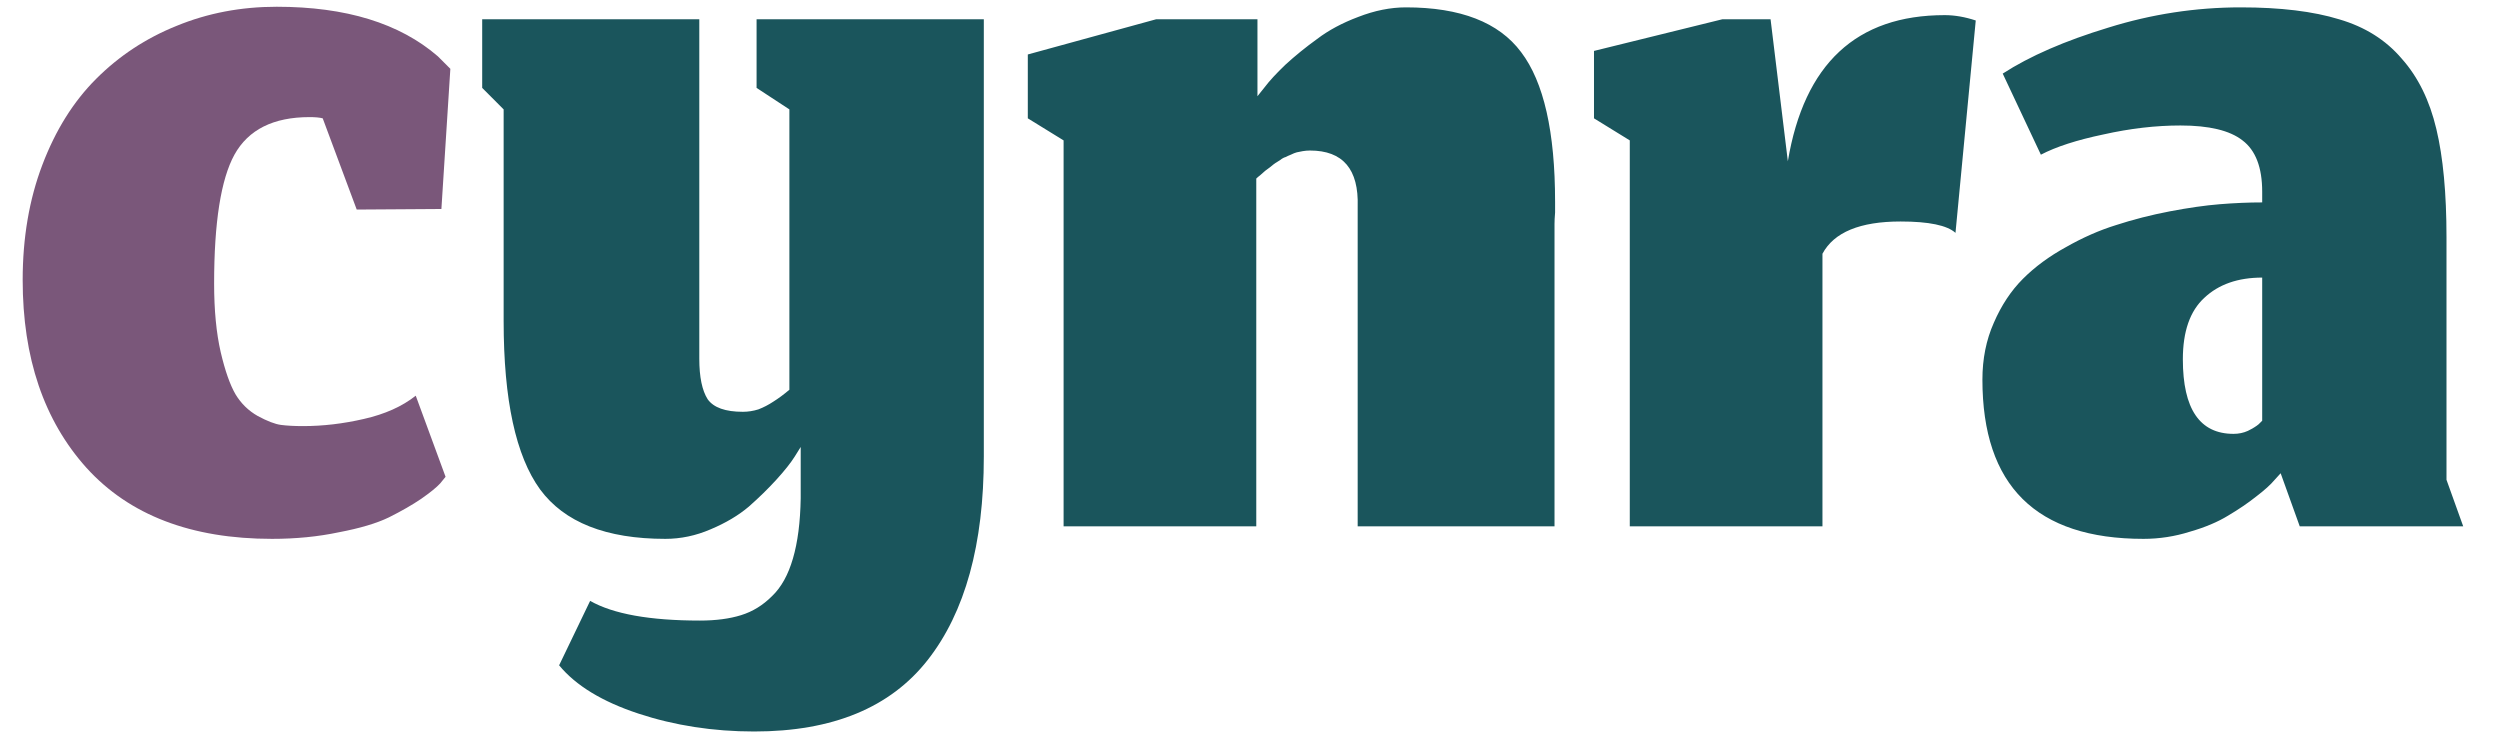
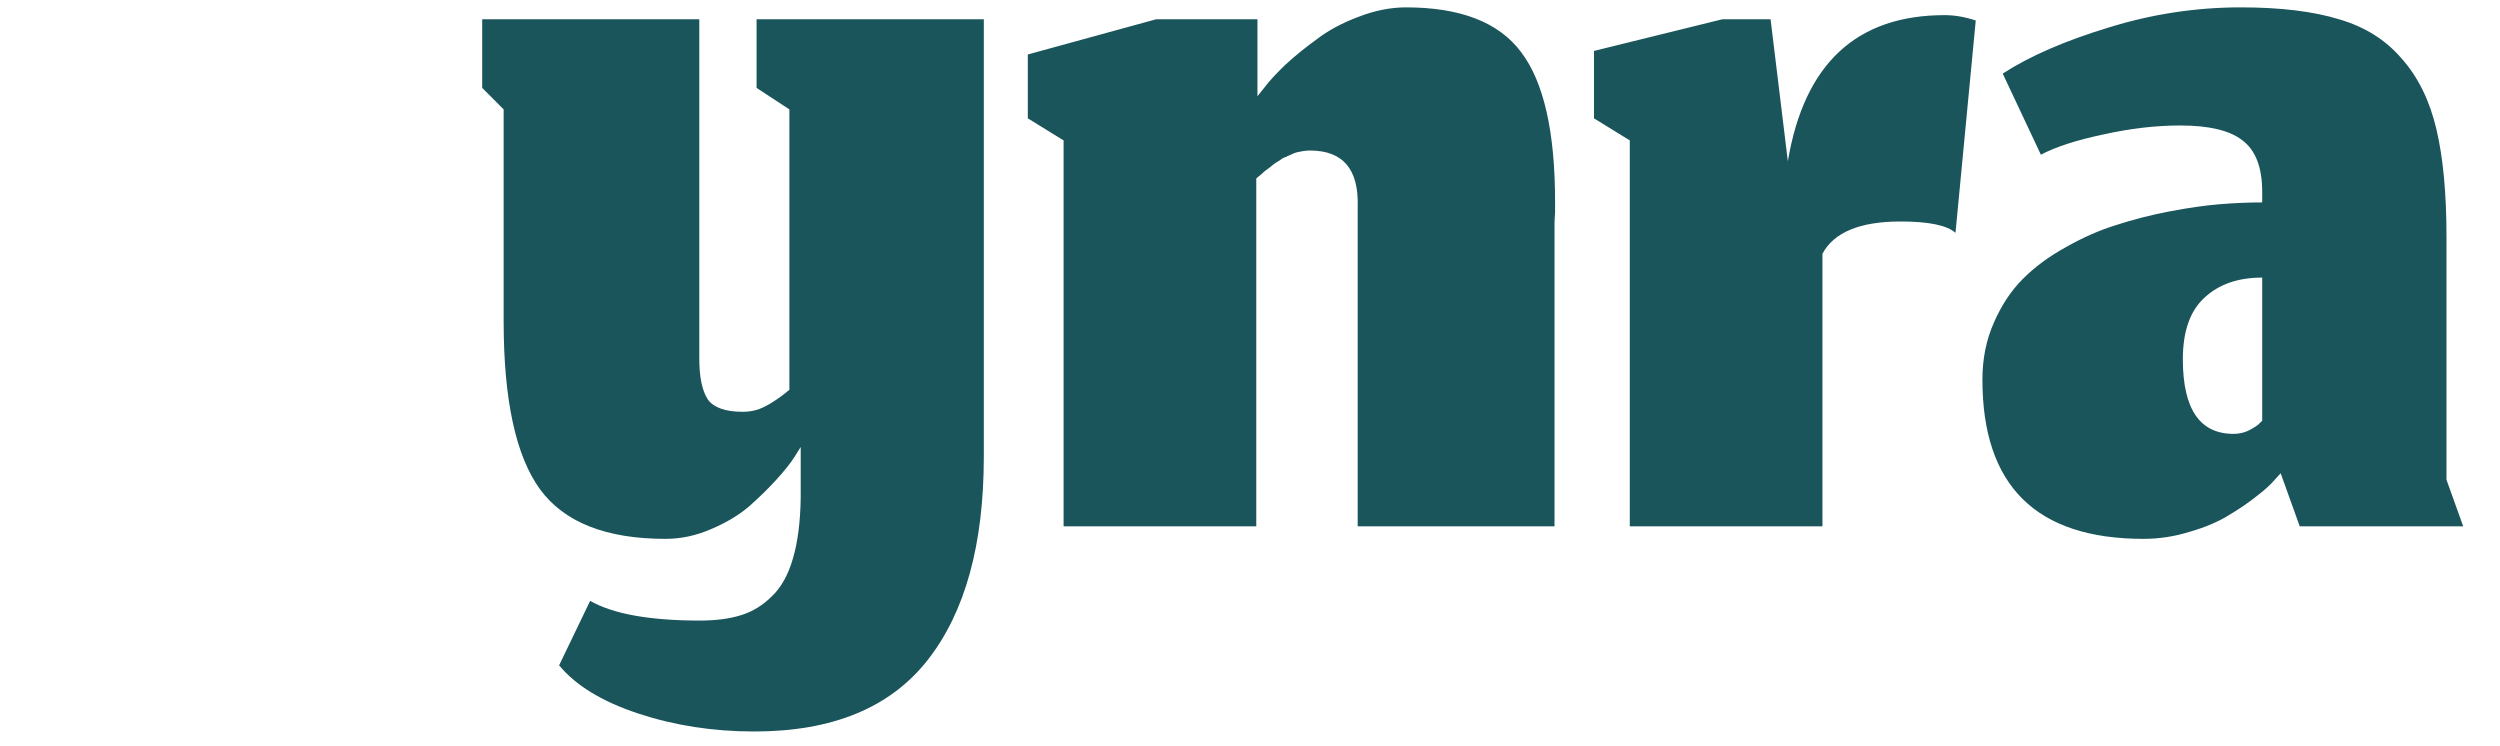
<svg xmlns="http://www.w3.org/2000/svg" width="57" height="17" viewBox="0 0 57 17" fill="none">
-   <path d="M10.159 10.871L10.037 11.021C9.955 11.111 9.81 11.229 9.602 11.374C9.402 11.51 9.157 11.651 8.867 11.796C8.586 11.932 8.205 12.045 7.725 12.136C7.253 12.236 6.746 12.286 6.202 12.286C4.361 12.286 2.951 11.746 1.972 10.667C1.002 9.588 0.517 8.16 0.517 6.383C0.517 5.422 0.666 4.547 0.966 3.758C1.265 2.97 1.673 2.317 2.19 1.8C2.715 1.274 3.327 0.871 4.026 0.59C4.733 0.299 5.494 0.154 6.31 0.154C7.888 0.154 9.112 0.531 9.982 1.283C10.173 1.474 10.268 1.569 10.268 1.569L10.064 4.765L8.133 4.778L7.358 2.698C7.285 2.679 7.185 2.67 7.058 2.67C6.233 2.67 5.662 2.956 5.345 3.527C5.037 4.089 4.882 5.069 4.882 6.465C4.882 7.072 4.932 7.594 5.032 8.029C5.132 8.455 5.245 8.777 5.372 8.994C5.499 9.203 5.667 9.366 5.875 9.484C6.093 9.602 6.27 9.67 6.406 9.688C6.542 9.706 6.709 9.715 6.909 9.715C7.362 9.715 7.825 9.661 8.296 9.552C8.777 9.443 9.171 9.266 9.479 9.022L10.159 10.871Z" fill="#7A577A" />
  <path d="M17.195 16.678C16.262 16.678 15.382 16.542 14.557 16.27C13.732 15.998 13.129 15.631 12.748 15.169L13.455 13.7C13.981 13.999 14.815 14.149 15.958 14.149C16.32 14.149 16.633 14.108 16.896 14.026C17.159 13.945 17.395 13.8 17.603 13.591C17.812 13.392 17.971 13.106 18.079 12.734C18.188 12.363 18.247 11.905 18.256 11.361V10.191L18.12 10.409C18.029 10.554 17.889 10.731 17.699 10.939C17.517 11.139 17.309 11.343 17.073 11.551C16.837 11.751 16.547 11.923 16.203 12.068C15.867 12.213 15.523 12.286 15.169 12.286C13.818 12.286 12.866 11.909 12.313 11.157C11.76 10.395 11.483 9.117 11.483 7.322V2.494L10.994 2.004V0.44H15.944V8.178C15.944 8.595 16.008 8.904 16.135 9.103C16.271 9.294 16.538 9.389 16.937 9.389C17.055 9.389 17.173 9.371 17.291 9.334C17.409 9.289 17.522 9.23 17.631 9.158C17.748 9.085 17.871 8.994 17.998 8.886V2.494L17.25 2.004V0.44H22.431V10.409C22.431 12.412 22.005 13.958 21.153 15.046C20.301 16.134 18.982 16.678 17.195 16.678ZM28.643 12H24.25V3.201L23.434 2.698V1.242L26.358 0.44H28.67V2.194L28.833 1.99C28.942 1.845 29.101 1.673 29.309 1.474C29.527 1.274 29.767 1.079 30.03 0.889C30.293 0.689 30.606 0.522 30.968 0.386C31.34 0.241 31.703 0.168 32.056 0.168C33.298 0.168 34.173 0.508 34.681 1.188C35.198 1.868 35.456 3.006 35.456 4.602C35.456 4.656 35.456 4.738 35.456 4.846C35.447 4.955 35.443 5.041 35.443 5.105V12H30.955V4.71C30.982 3.858 30.619 3.432 29.867 3.432C29.812 3.432 29.758 3.437 29.703 3.446C29.658 3.455 29.613 3.464 29.567 3.473C29.531 3.482 29.486 3.5 29.431 3.527C29.386 3.545 29.345 3.563 29.309 3.582C29.273 3.591 29.232 3.613 29.187 3.65C29.141 3.677 29.105 3.699 29.078 3.718C29.051 3.736 29.01 3.767 28.956 3.813C28.91 3.849 28.874 3.876 28.847 3.894C28.828 3.913 28.792 3.944 28.738 3.99C28.692 4.026 28.661 4.053 28.643 4.071V12ZM41.552 12H37.159V3.201L36.343 2.698V1.161L39.267 0.44H40.369L40.763 3.677C41.135 1.455 42.327 0.345 44.34 0.345C44.567 0.345 44.802 0.386 45.047 0.467L44.585 5.309C44.394 5.137 43.977 5.05 43.334 5.05C42.409 5.05 41.815 5.295 41.552 5.785V12ZM51.999 10.79L51.863 10.939C51.773 11.048 51.632 11.175 51.442 11.32C51.26 11.465 51.047 11.61 50.803 11.755C50.567 11.9 50.277 12.023 49.932 12.122C49.588 12.231 49.234 12.286 48.871 12.286C46.423 12.286 45.199 11.075 45.199 8.654C45.199 8.183 45.285 7.752 45.458 7.362C45.63 6.963 45.852 6.628 46.124 6.356C46.396 6.084 46.722 5.844 47.103 5.635C47.484 5.418 47.865 5.25 48.246 5.132C48.636 5.005 49.044 4.901 49.47 4.819C49.896 4.738 50.277 4.683 50.612 4.656C50.948 4.629 51.269 4.615 51.578 4.615V4.37C51.578 3.817 51.428 3.427 51.129 3.201C50.839 2.974 50.367 2.861 49.715 2.861C49.152 2.861 48.568 2.929 47.96 3.065C47.353 3.192 46.877 3.346 46.532 3.527L45.662 1.678C46.278 1.279 47.081 0.93 48.069 0.63C49.057 0.322 50.064 0.168 51.088 0.168C51.995 0.168 52.743 0.259 53.332 0.44C53.921 0.612 54.397 0.911 54.76 1.338C55.132 1.755 55.395 2.29 55.549 2.942C55.703 3.586 55.78 4.407 55.78 5.404V10.939L56.161 12H52.434L51.999 10.79ZM50.925 9.892C51.043 9.892 51.152 9.869 51.251 9.824C51.36 9.77 51.442 9.72 51.496 9.674C51.55 9.62 51.578 9.593 51.578 9.593V6.329C51.025 6.329 50.585 6.483 50.258 6.791C49.932 7.09 49.769 7.557 49.769 8.192C49.769 9.325 50.154 9.892 50.925 9.892Z" fill="#1A555C" />
</svg>